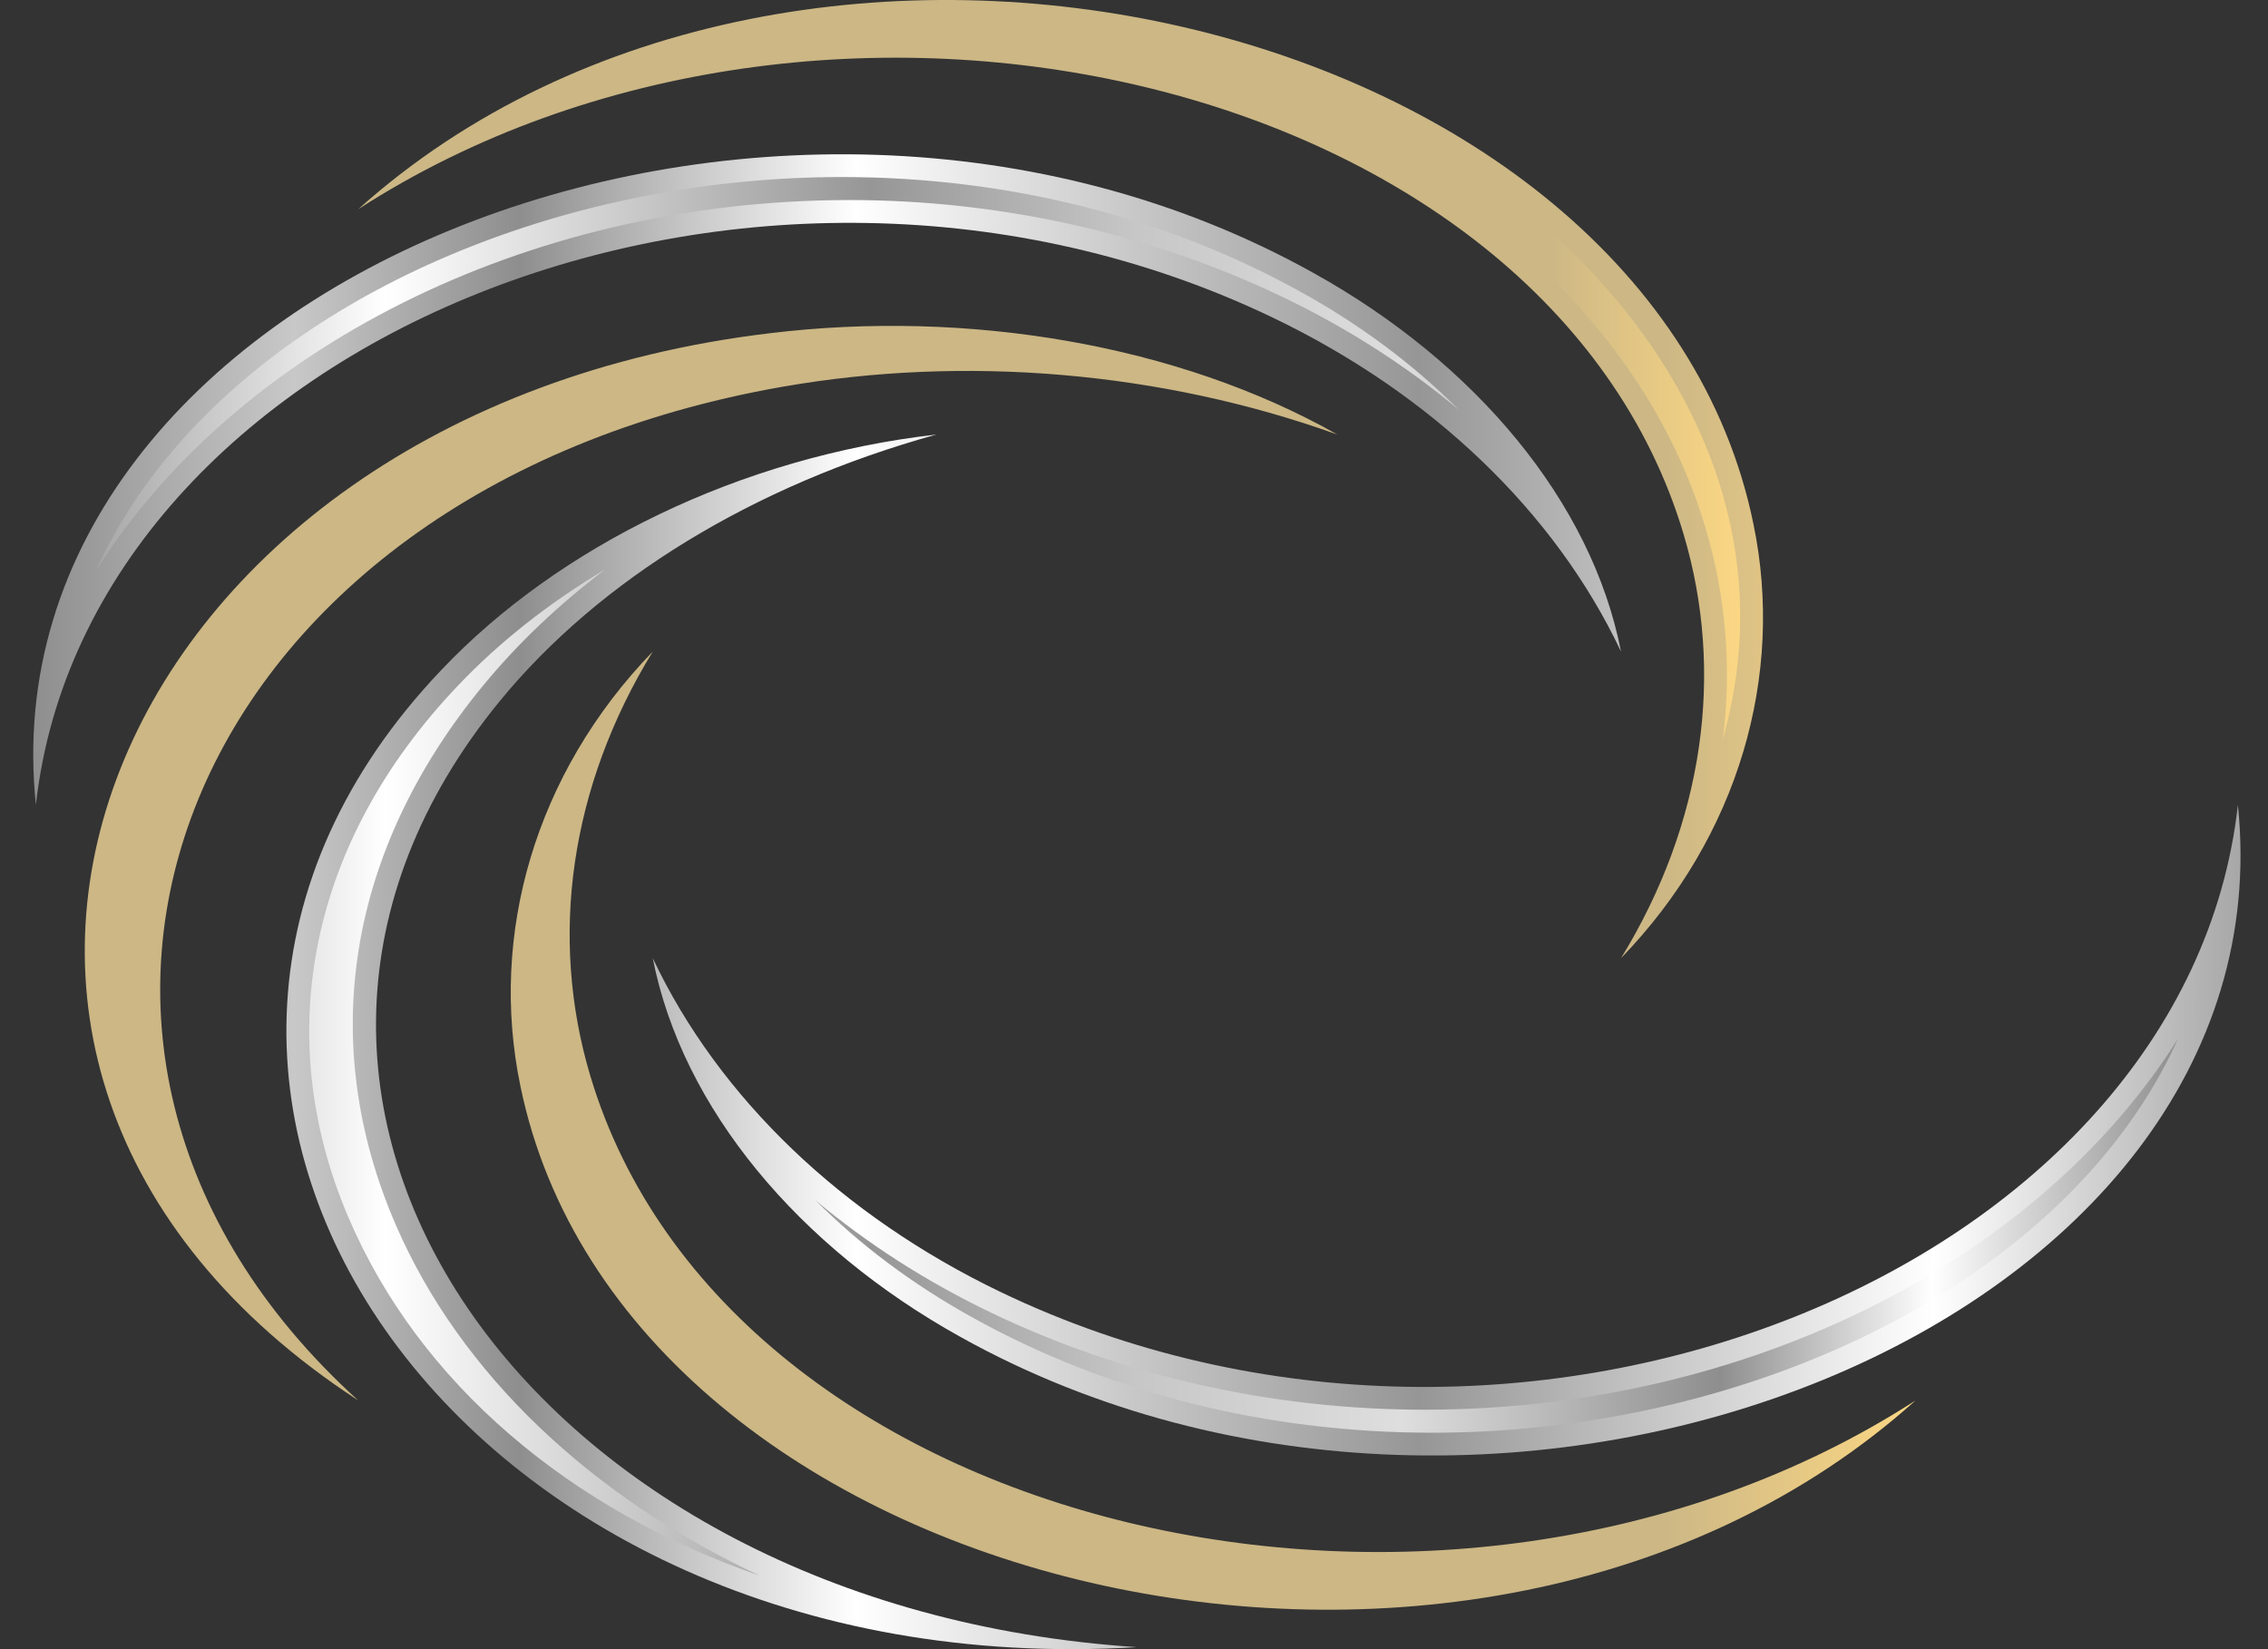
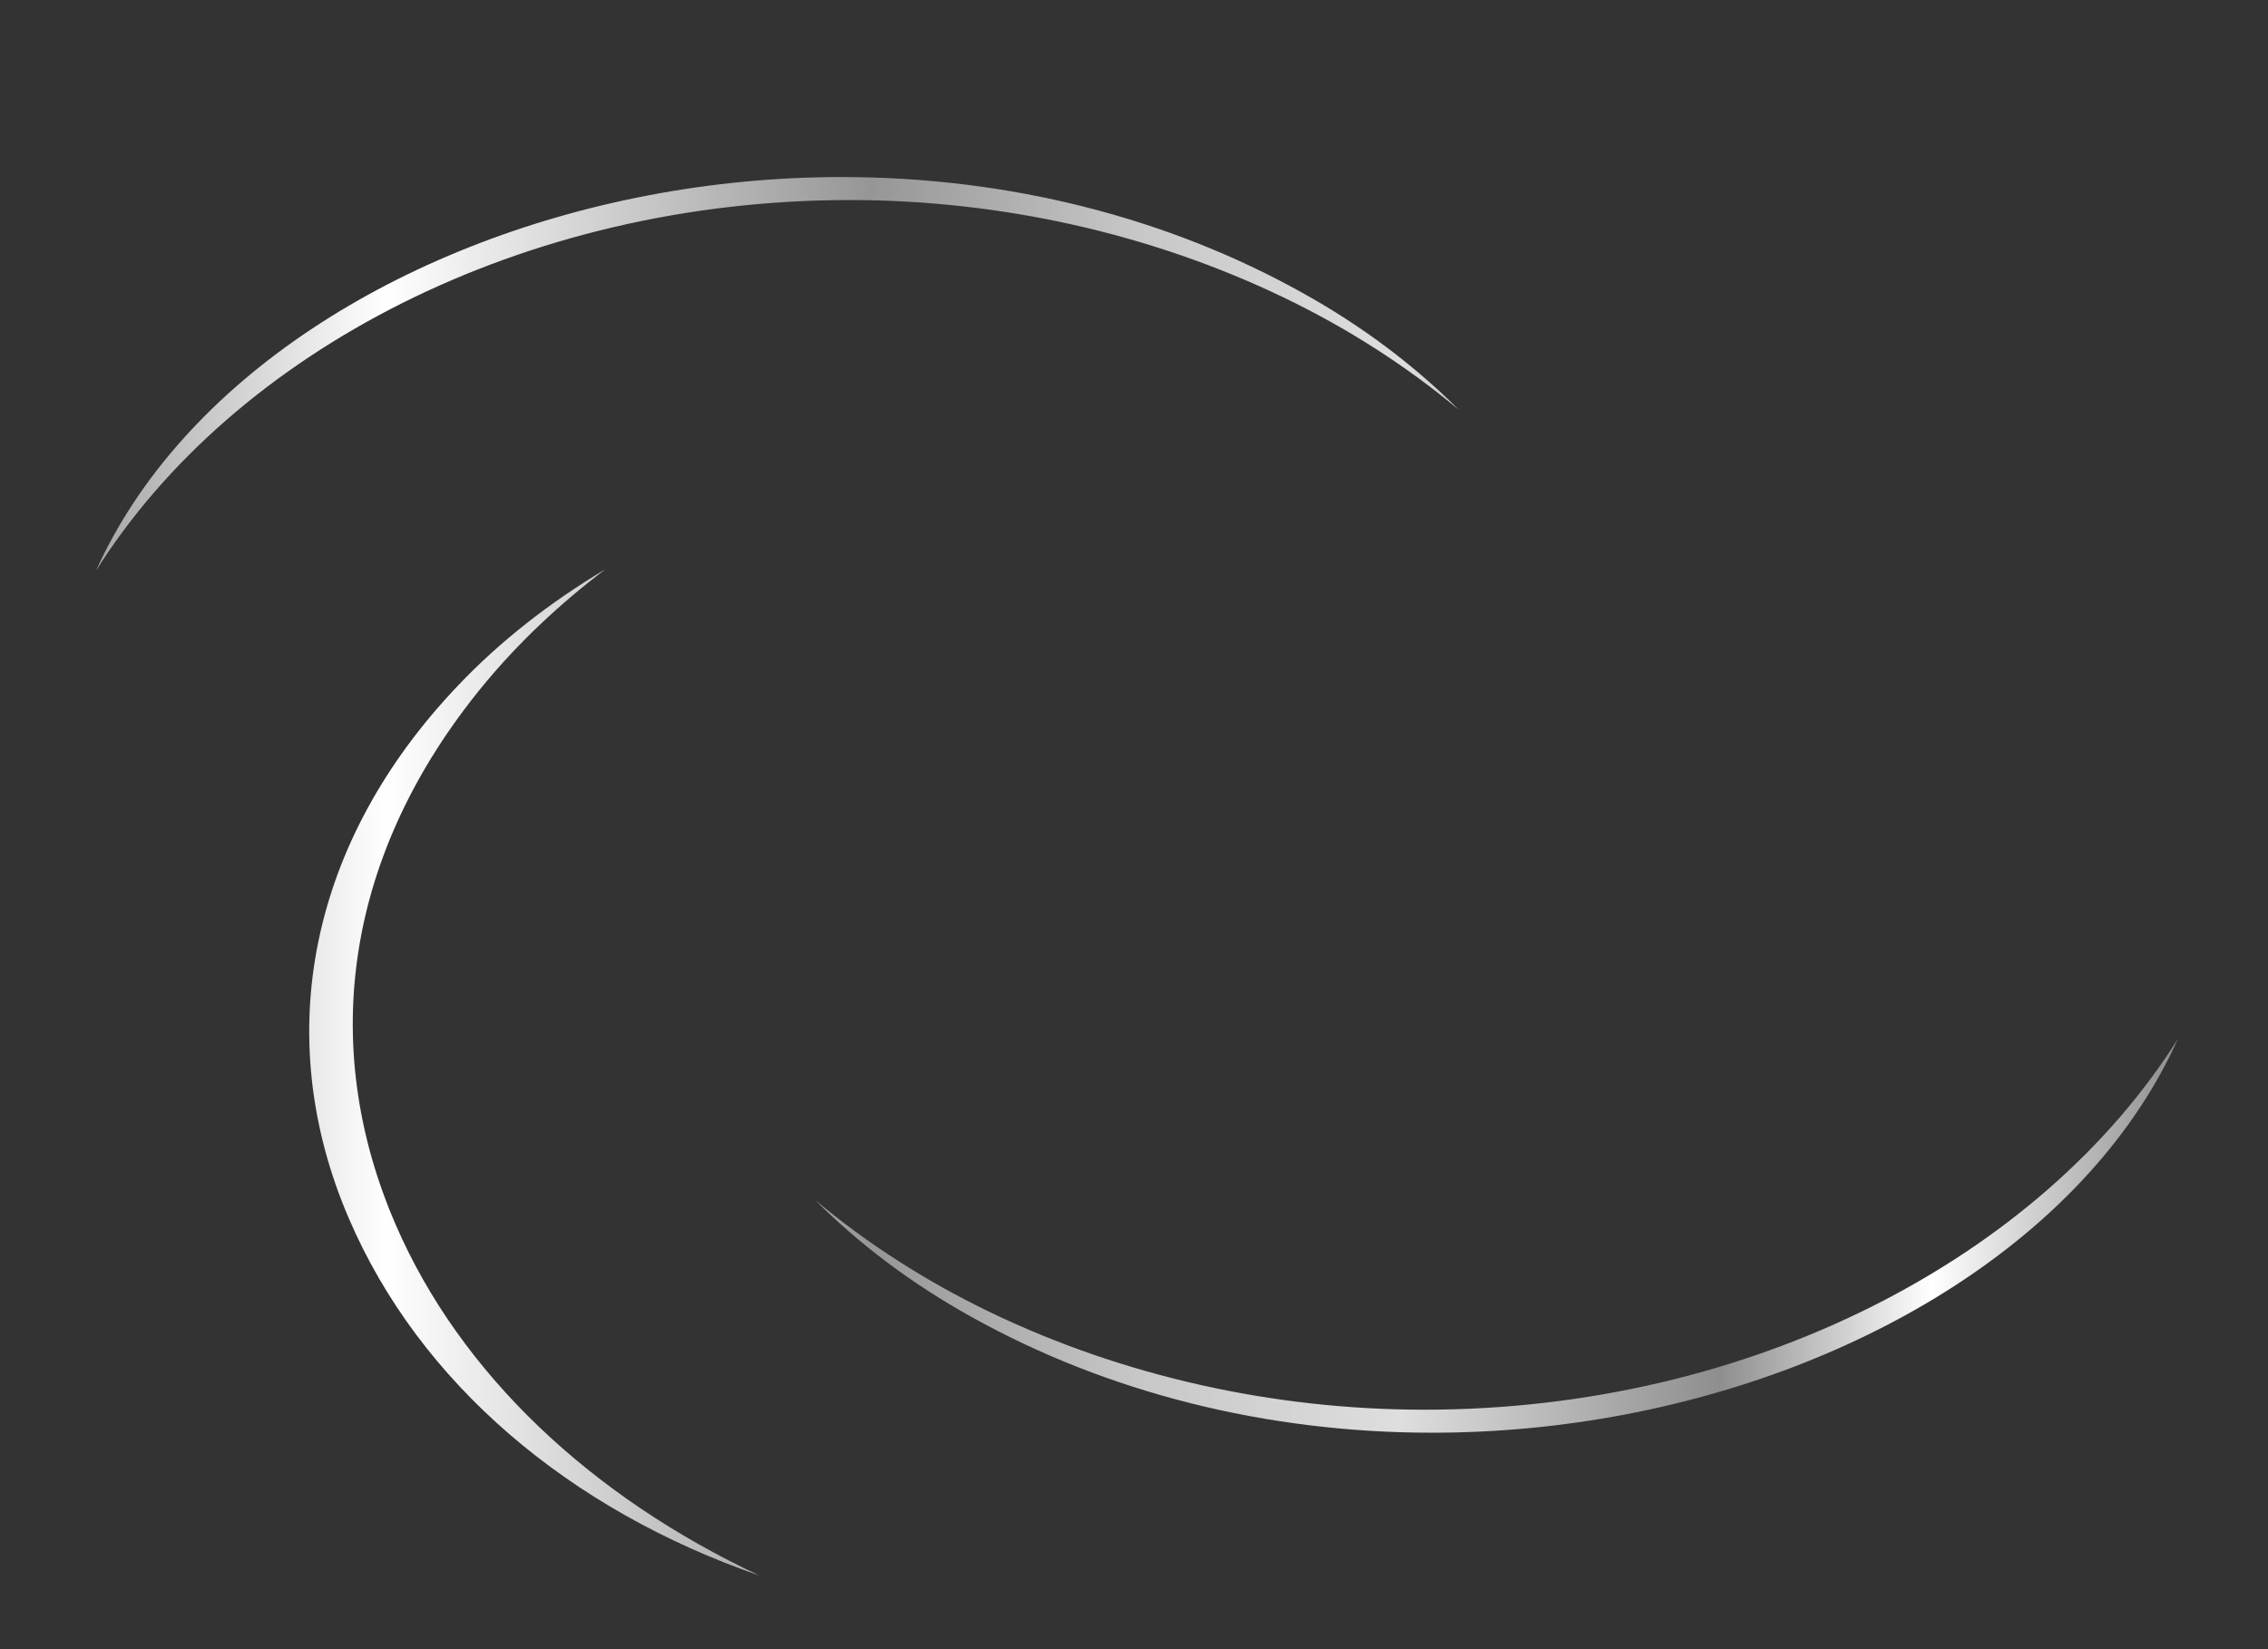
<svg xmlns="http://www.w3.org/2000/svg" width="55" height="40" viewBox="0 0 55 40" fill="none">
  <rect x="0" y="0" width="55" height="40" fill="#333333" stroke="none" />
-   <path d="M54.27 19.522C55.577 32.142 36.481 39.786 23.287 32.424C19.372 30.25 16.542 26.883 15.83 23.241C17.437 26.642 20.44 29.498 24.259 31.334C36.891 37.405 53.014 30.805 54.27 19.522ZM27.57 39.951C11.076 40.951 1.086 26.341 10.708 16.245C13.549 13.249 17.949 11.084 22.71 10.539C18.264 11.769 14.532 14.067 12.133 16.989C4.198 26.654 12.823 38.99 27.57 39.951ZM0.87 19.522C-0.439 6.903 18.663 -0.741 31.853 6.621C35.768 8.794 38.598 12.161 39.31 15.803C37.703 12.402 34.7 9.547 30.881 7.711C18.253 1.64 2.124 8.241 0.87 19.522Z" fill="url(#paint0_linear_958_21339)" />
  <path d="M20.414 4.294C24.43 4.294 28.293 5.265 31.585 7.103C33.025 7.902 34.303 8.865 35.372 9.935C34.115 8.883 32.687 7.964 31.122 7.212C27.91 5.668 24.274 4.853 20.606 4.852C12.698 4.852 5.677 8.517 2.327 13.844C2.84 12.708 3.555 11.624 4.465 10.616C7.98 6.717 14.091 4.294 20.414 4.294ZM14.68 13.808C13.55 14.663 12.55 15.612 11.707 16.638C8.425 20.635 7.677 25.279 9.599 29.712C11.167 33.329 14.338 36.303 18.42 38.216C13.802 36.618 10.172 33.551 8.453 29.537C6.551 25.099 7.52 20.392 11.109 16.626C12.118 15.562 13.331 14.612 14.68 13.808ZM52.816 25.198C52.303 26.337 51.587 27.421 50.676 28.431C47.161 32.329 41.052 34.75 34.732 34.75C30.715 34.75 26.852 33.779 23.558 31.941C22.117 31.142 20.839 30.178 19.769 29.107C21.027 30.16 22.456 31.079 24.021 31.832C27.235 33.376 30.872 34.192 34.54 34.192C42.446 34.192 49.466 30.526 52.816 25.198Z" fill="url(#paint1_linear_958_21339)" />
-   <path d="M46.453 33.967C35.146 41.269 17.632 37.209 14.313 26.087C13.31 22.723 13.822 19.078 15.83 15.803C12.966 18.764 11.86 22.677 12.618 26.332C15.142 38.672 35.724 43.601 46.453 33.967ZM8.687 33.967C-0.852 25.319 4.456 11.912 18.991 9.378C23.387 8.611 28.151 9.003 32.43 10.539C28.561 8.348 23.447 7.501 18.671 8.082C2.544 10.006 -3.9 25.76 8.687 33.967ZM8.687 5.074C19.996 -2.222 37.512 1.832 40.828 12.957C41.83 16.321 41.318 19.966 39.31 23.241C42.174 20.28 43.28 16.366 42.522 12.712C40.002 0.37 19.421 -4.555 8.687 5.074Z" fill="url(#paint2_linear_958_21339)" />
-   <path d="M22.941 0.552C33.796 0.553 40.736 6.725 41.981 12.822C42.333 14.517 42.253 16.259 41.784 17.916C41.994 16.2 41.856 14.47 41.358 12.799C39.26 5.762 31.185 0.847 21.72 0.847H21.718C20.278 0.847 18.863 0.96 17.486 1.18C19.22 0.766 21.051 0.552 22.939 0.552H22.941ZM21.631 8.456C21.872 8.456 22.113 8.46 22.354 8.467C21.183 8.515 20.025 8.637 18.897 8.834C11.307 10.157 5.535 14.631 3.833 20.51C3 23.385 3.208 26.302 4.373 29.002C2.735 26.445 2.204 23.535 2.904 20.539C4.344 14.374 10.706 9.588 18.737 8.63C19.686 8.515 20.659 8.456 21.63 8.456H21.631ZM13.358 21.127C13.148 22.844 13.287 24.574 13.785 26.245C15.884 33.282 23.961 38.196 33.425 38.196C34.865 38.196 36.28 38.084 37.656 37.863C35.923 38.277 34.093 38.491 32.204 38.491C21.349 38.491 14.407 32.319 13.161 26.221C12.809 24.527 12.889 22.785 13.358 21.127Z" fill="url(#paint3_linear_958_21339)" />
  <defs>
    <linearGradient id="paint0_linear_958_21339" x1="54.334" y1="21.871" x2="0.806" y2="21.871" gradientUnits="userSpaceOnUse">
      <stop stop-color="#A7A7A7" />
      <stop offset="0.139" stop-color="white" />
      <stop offset="0.372" stop-color="#969696" />
      <stop offset="0.5" stop-color="#C7C7C7" />
      <stop offset="0.627" stop-color="white" />
      <stop offset="0.78" stop-color="#8E8E8E" />
      <stop offset="0.882" stop-color="#C8C8C8" />
      <stop offset="1" stop-color="#8E8E8E" />
    </linearGradient>
    <linearGradient id="paint1_linear_958_21339" x1="52.816" y1="21.255" x2="2.327" y2="21.255" gradientUnits="userSpaceOnUse">
      <stop stop-color="#8E8E8E" />
      <stop offset="0.118" stop-color="white" />
      <stop offset="0.22" stop-color="#8E8E8E" />
      <stop offset="0.373" stop-color="#DEDEDE" />
      <stop offset="0.5" stop-color="#C7C7C7" />
      <stop offset="0.628" stop-color="#969696" />
      <stop offset="0.861" stop-color="white" />
      <stop offset="1" stop-color="#A7A7A7" />
    </linearGradient>
    <linearGradient id="paint2_linear_958_21339" x1="46.453" y1="19.522" x2="2.056" y2="19.522" gradientUnits="userSpaceOnUse">
      <stop stop-color="#FBD784" />
      <stop offset="0.139" stop-color="#CCB785" />
      <stop offset="0.372" stop-color="#CCB785" />
      <stop offset="0.5" stop-color="#CCB785" />
      <stop offset="0.627" stop-color="#CCB785" />
      <stop offset="0.78" stop-color="#CCB785" />
      <stop offset="0.882" stop-color="#CCB785" />
      <stop offset="1" stop-color="#CCB785" />
    </linearGradient>
    <linearGradient id="paint3_linear_958_21339" x1="42.199" y1="19.522" x2="2.602" y2="19.522" gradientUnits="userSpaceOnUse">
      <stop stop-color="#FBD784" />
      <stop offset="0.118" stop-color="#CCB785" />
      <stop offset="0.22" stop-color="#CCB785" />
      <stop offset="0.373" stop-color="#CCB785" />
      <stop offset="0.5" stop-color="#CCB785" />
      <stop offset="0.628" stop-color="#CCB785" />
      <stop offset="0.861" stop-color="#CCB785" />
      <stop offset="1" stop-color="#CCB785" />
    </linearGradient>
  </defs>
</svg>